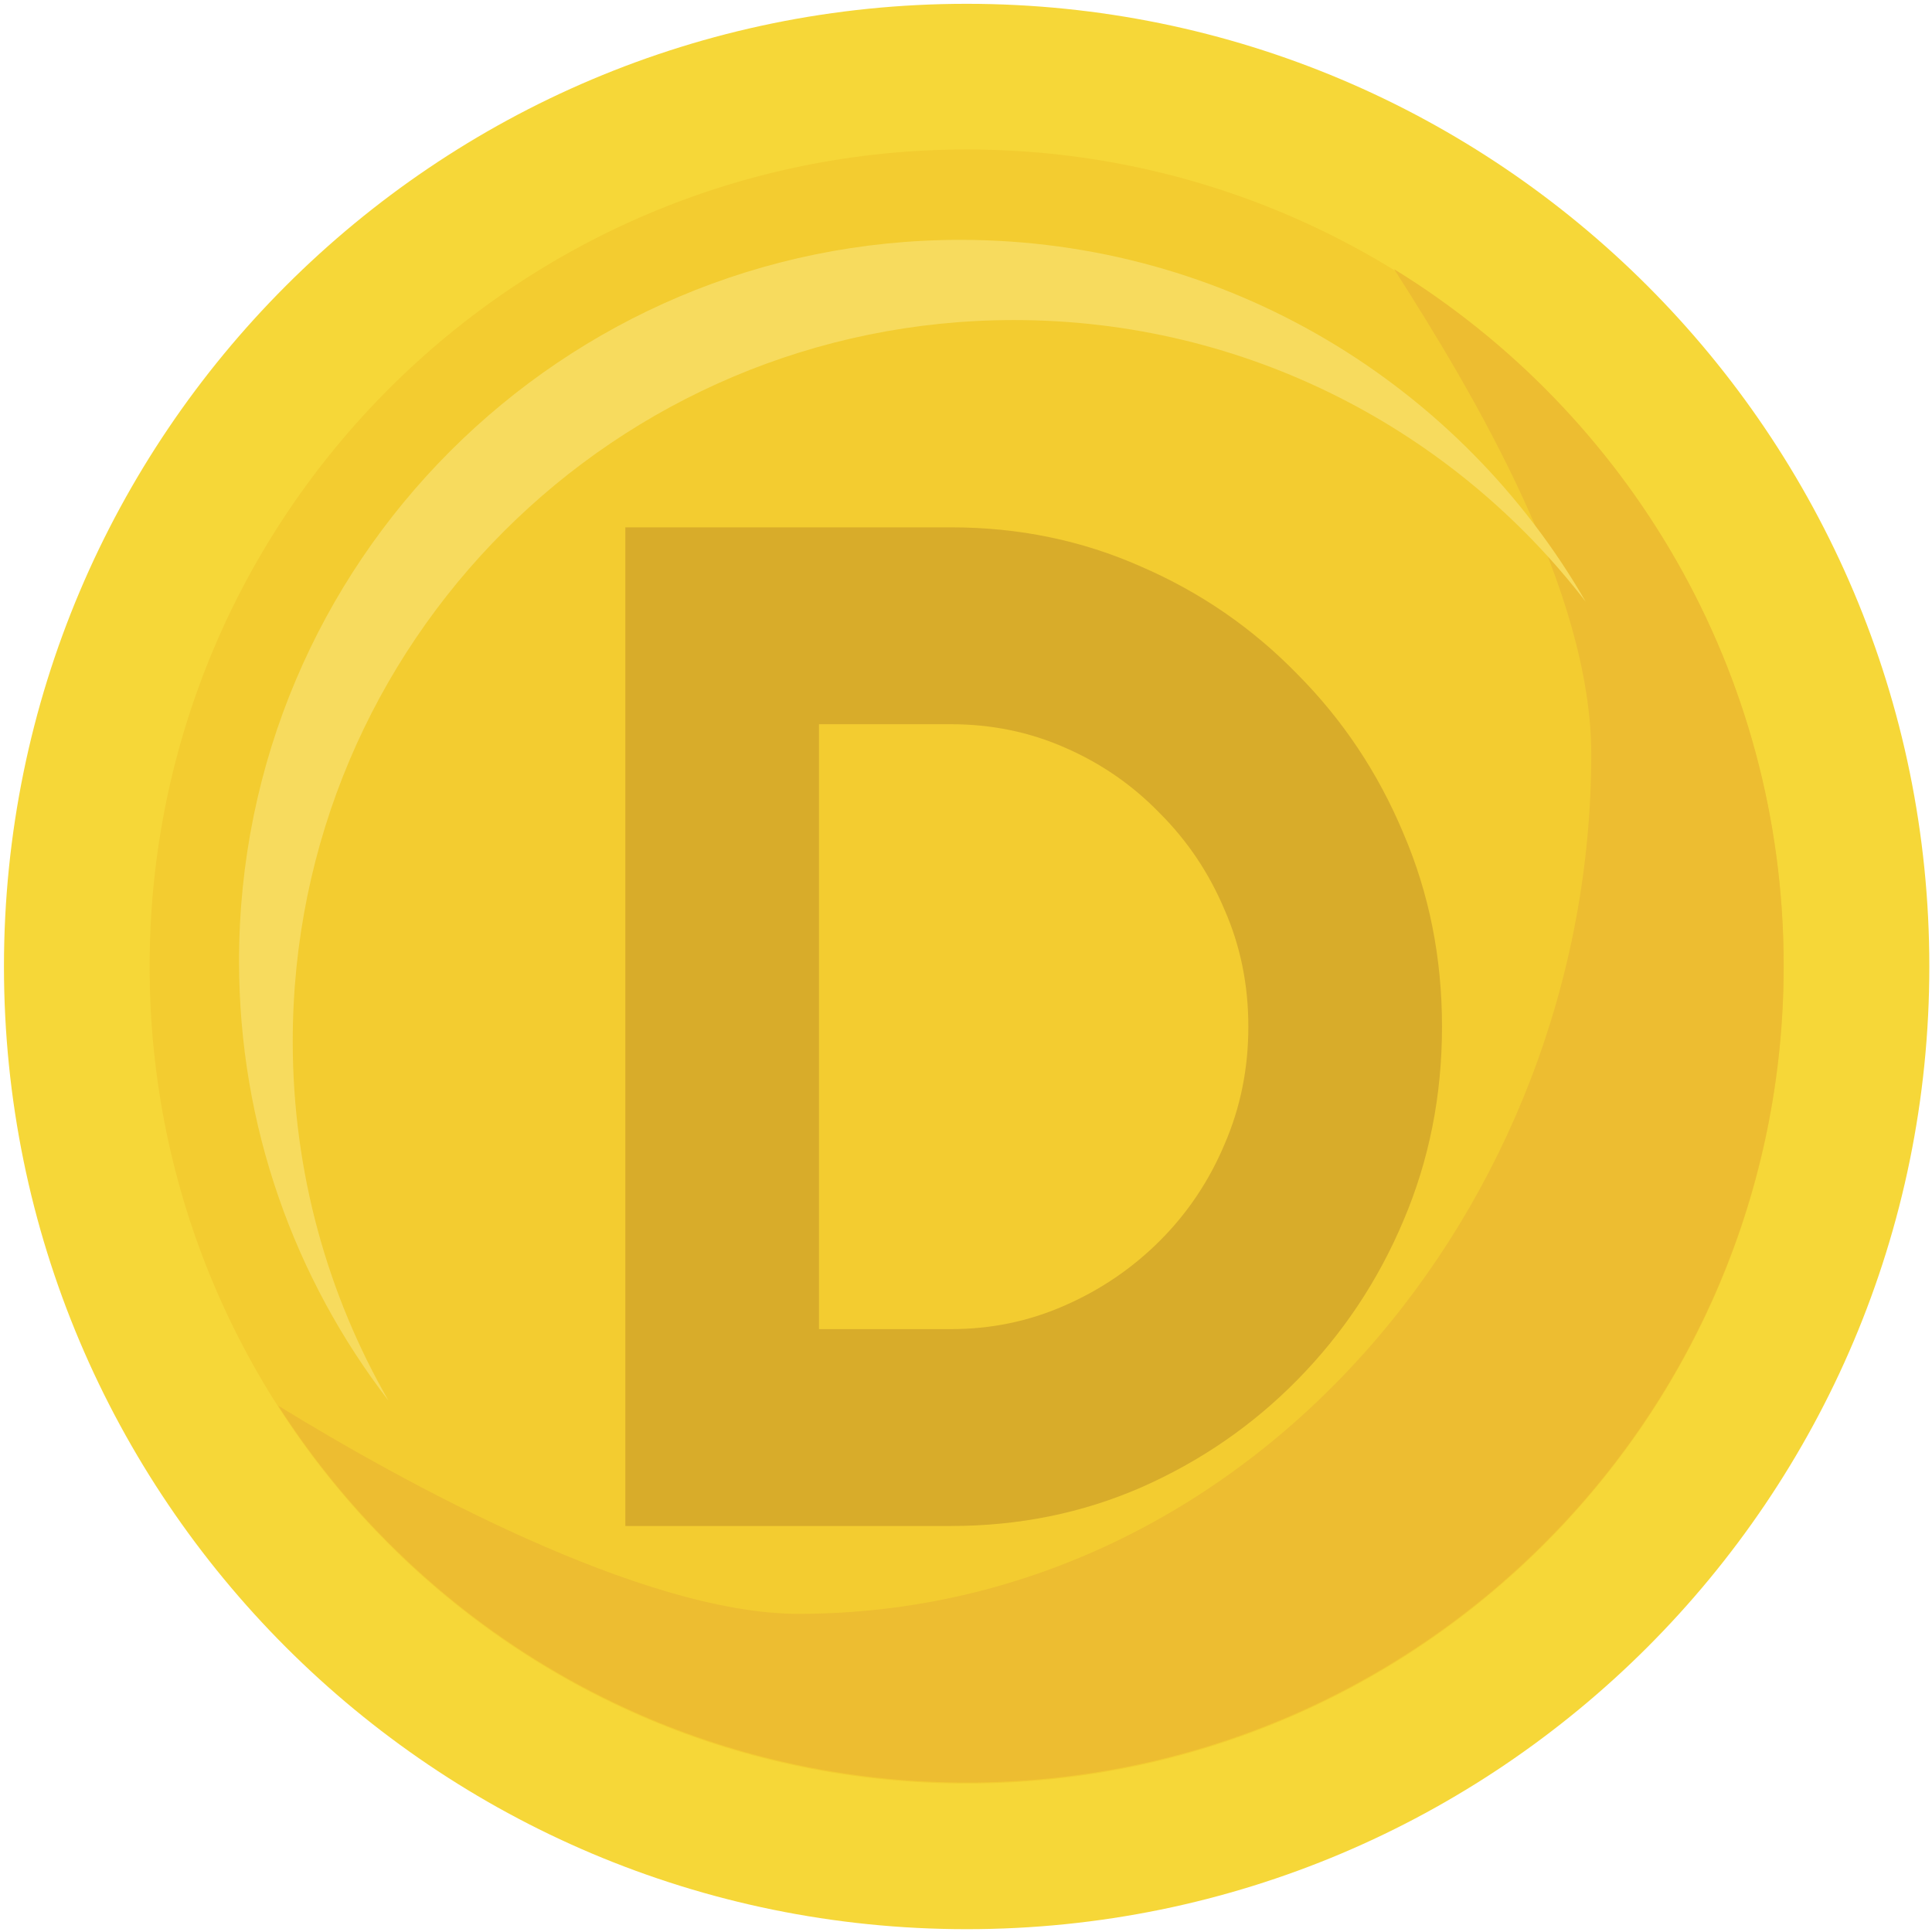
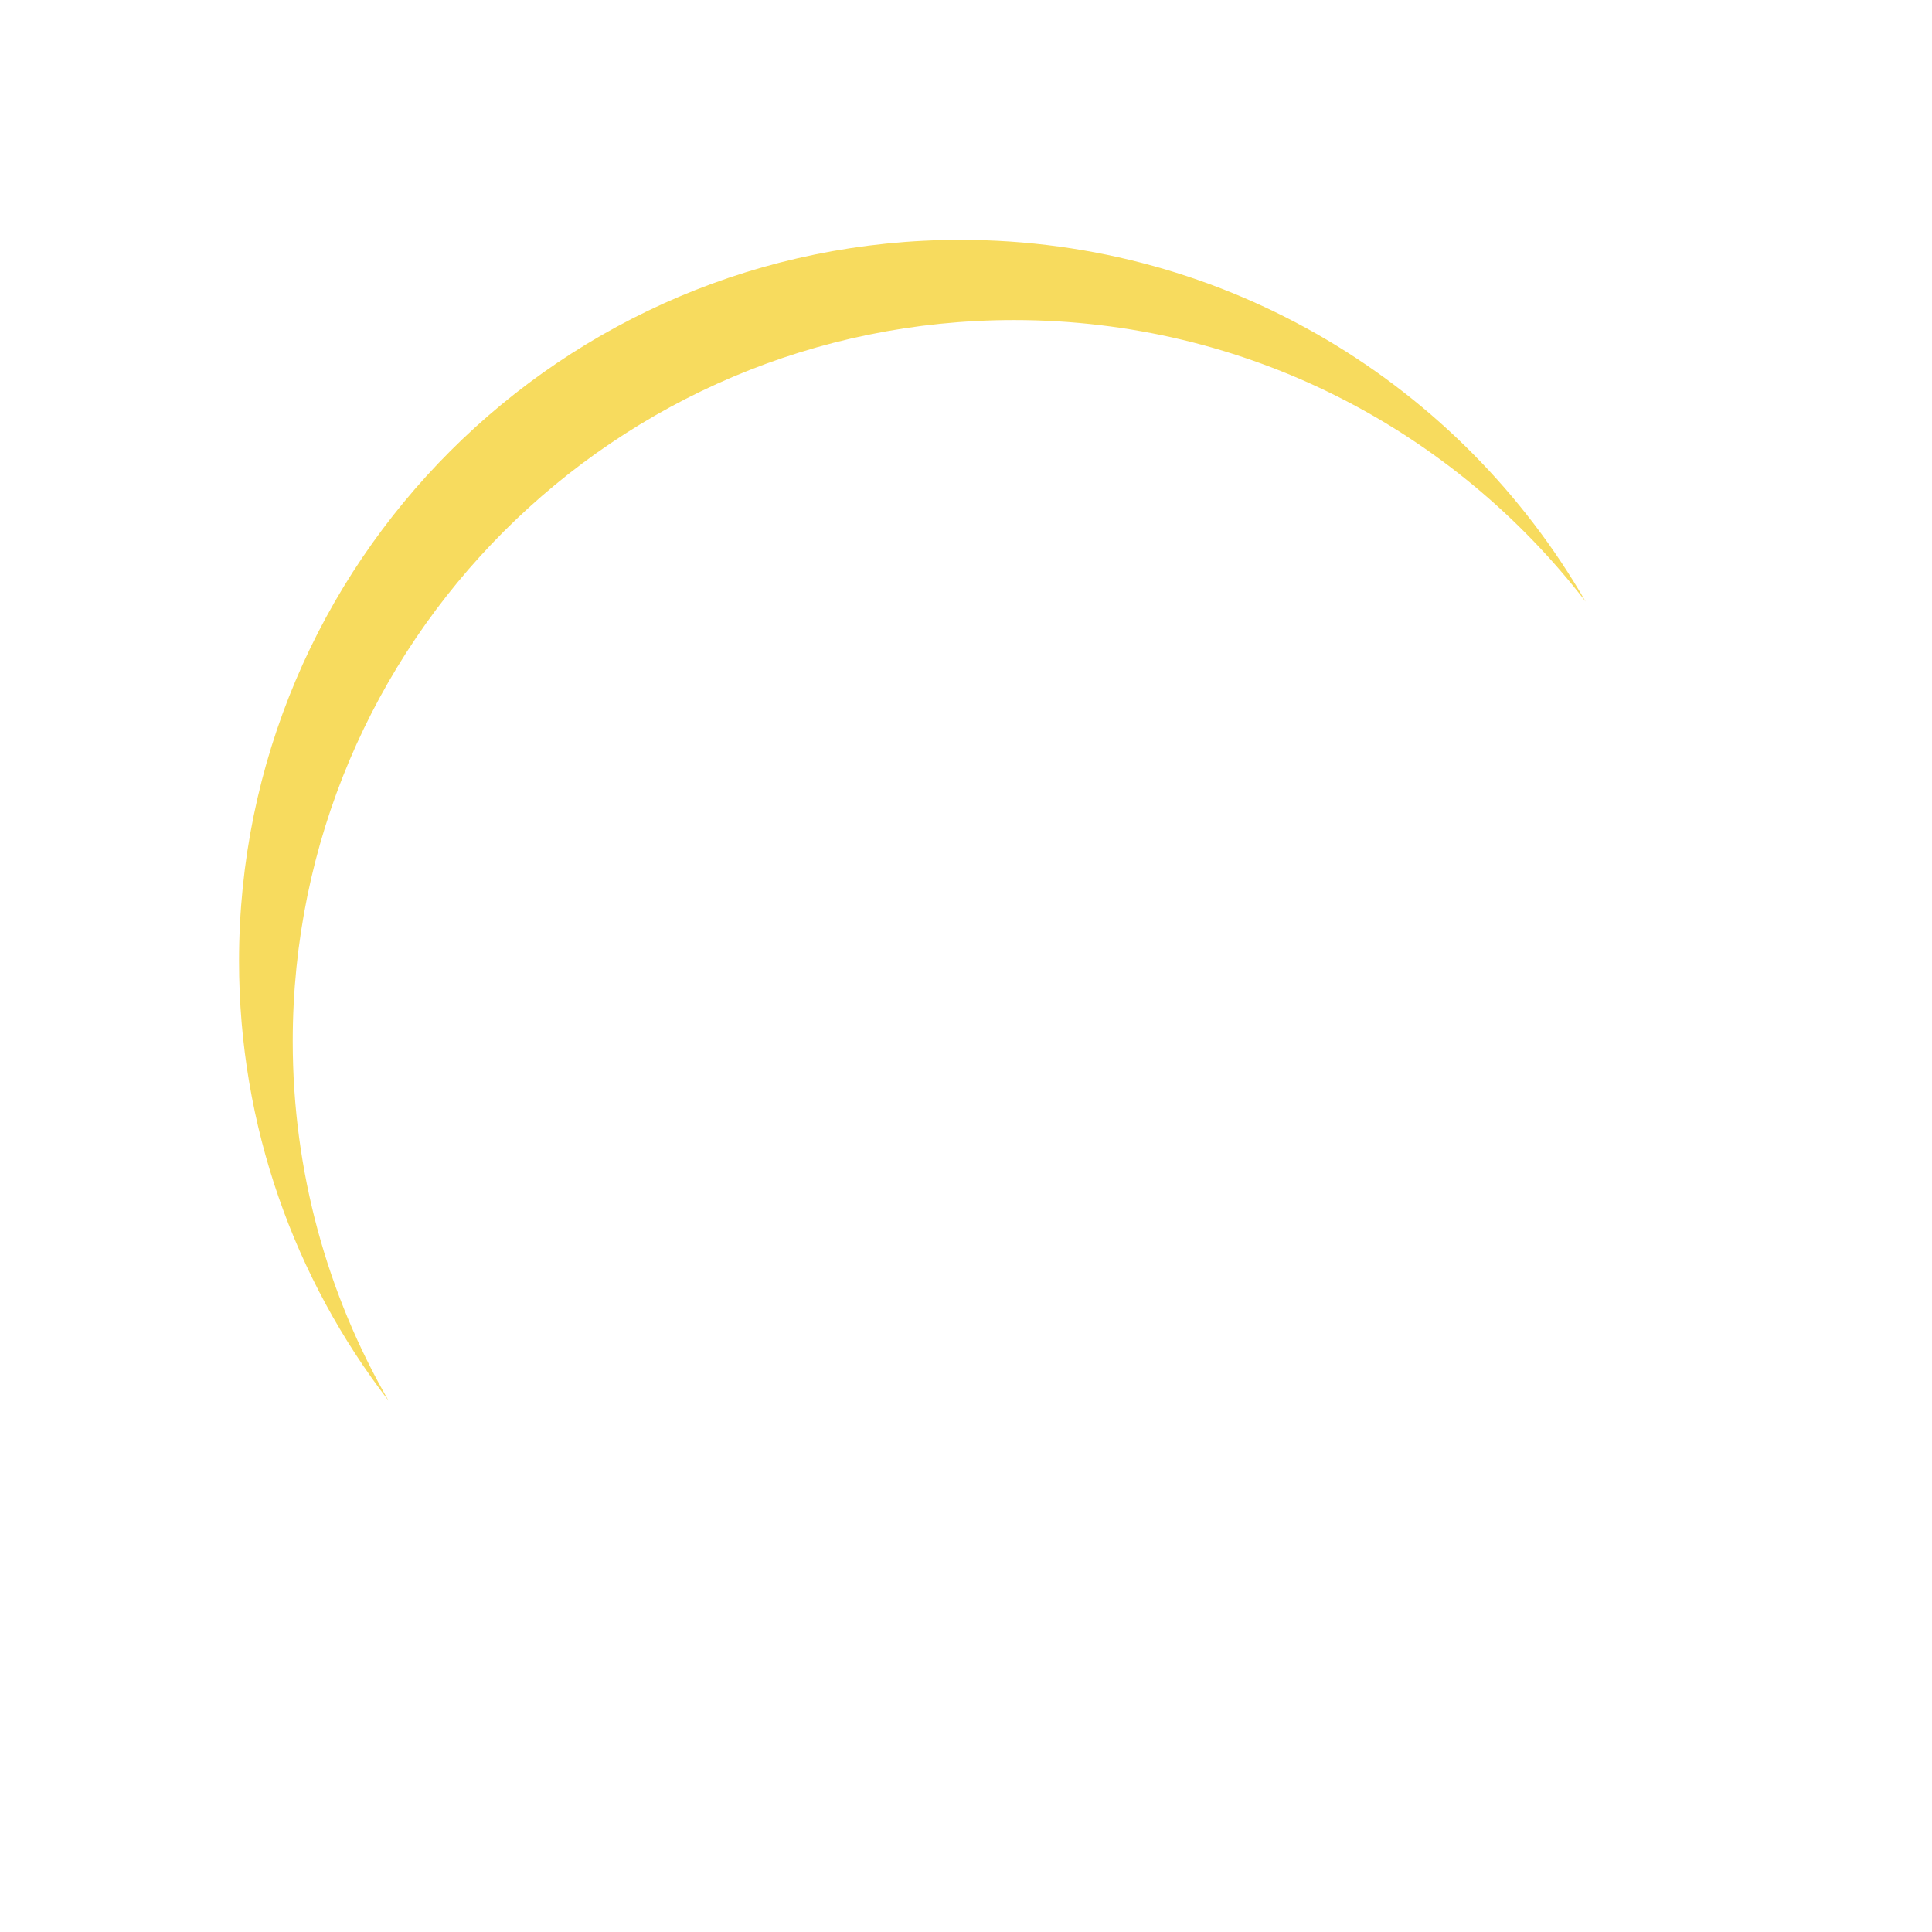
<svg xmlns="http://www.w3.org/2000/svg" width="414" height="414" viewBox="0 0 414 414" fill="none">
-   <path d="M207.138 413.396C321.069 413.396 413.428 321.037 413.428 207.106C413.428 93.175 321.069 0.816 207.138 0.816C93.207 0.816 0.848 93.175 0.848 207.106C0.848 321.037 93.207 413.396 207.138 413.396Z" fill="#F6D738" />
-   <path d="M207.138 382.183C303.83 382.183 382.215 303.798 382.215 207.106C382.215 110.413 303.83 32.029 207.138 32.029C110.445 32.029 32.06 110.413 32.06 207.106C32.06 303.798 110.445 382.183 207.138 382.183Z" fill="#F3CC30" />
-   <path d="M298.737 57.679C316.169 84.896 340.983 126.902 340.983 161.623C340.983 258.317 267.771 345.823 171.077 345.823C137.499 345.823 86.255 317.598 59.602 301.206C90.718 349.78 145.166 381.974 207.137 381.974C303.831 381.974 382.215 303.59 382.215 206.897C382.215 143.788 348.818 88.483 298.737 57.679Z" fill="#EDBD31" />
  <path d="M62.728 223.128C62.728 137.773 131.919 68.583 217.274 68.583C267.167 68.583 311.524 92.227 339.781 128.917C313.097 82.591 263.074 51.397 205.767 51.397C120.412 51.397 51.222 120.587 51.222 205.943C51.222 241.405 63.177 274.074 83.26 300.154C70.207 277.479 62.728 251.171 62.728 223.128Z" fill="#F7DB5E" />
-   <path d="M134 327V113H203.759C218.293 113 231.874 115.802 244.503 121.407C257.232 126.91 268.407 134.604 278.029 144.489C287.751 154.271 295.319 165.634 300.731 178.576C306.244 191.416 309 205.224 309 220C309 234.776 306.244 248.635 300.731 261.577C295.319 274.417 287.751 285.78 278.029 295.664C268.407 305.447 257.232 313.141 244.503 318.746C231.874 324.249 218.293 327 203.759 327H134ZM175.495 284.811H203.759C212.379 284.811 220.498 283.13 228.115 279.767C235.833 276.404 242.648 271.768 248.562 265.857C254.475 259.947 259.086 253.068 262.393 245.221C265.801 237.375 267.505 228.968 267.505 220C267.505 211.032 265.801 202.676 262.393 194.931C259.086 187.085 254.475 180.206 248.562 174.296C242.749 168.283 235.983 163.596 228.265 160.233C220.648 156.87 212.479 155.189 203.759 155.189H175.495V284.811Z" fill="#D8AC2A" />
</svg>